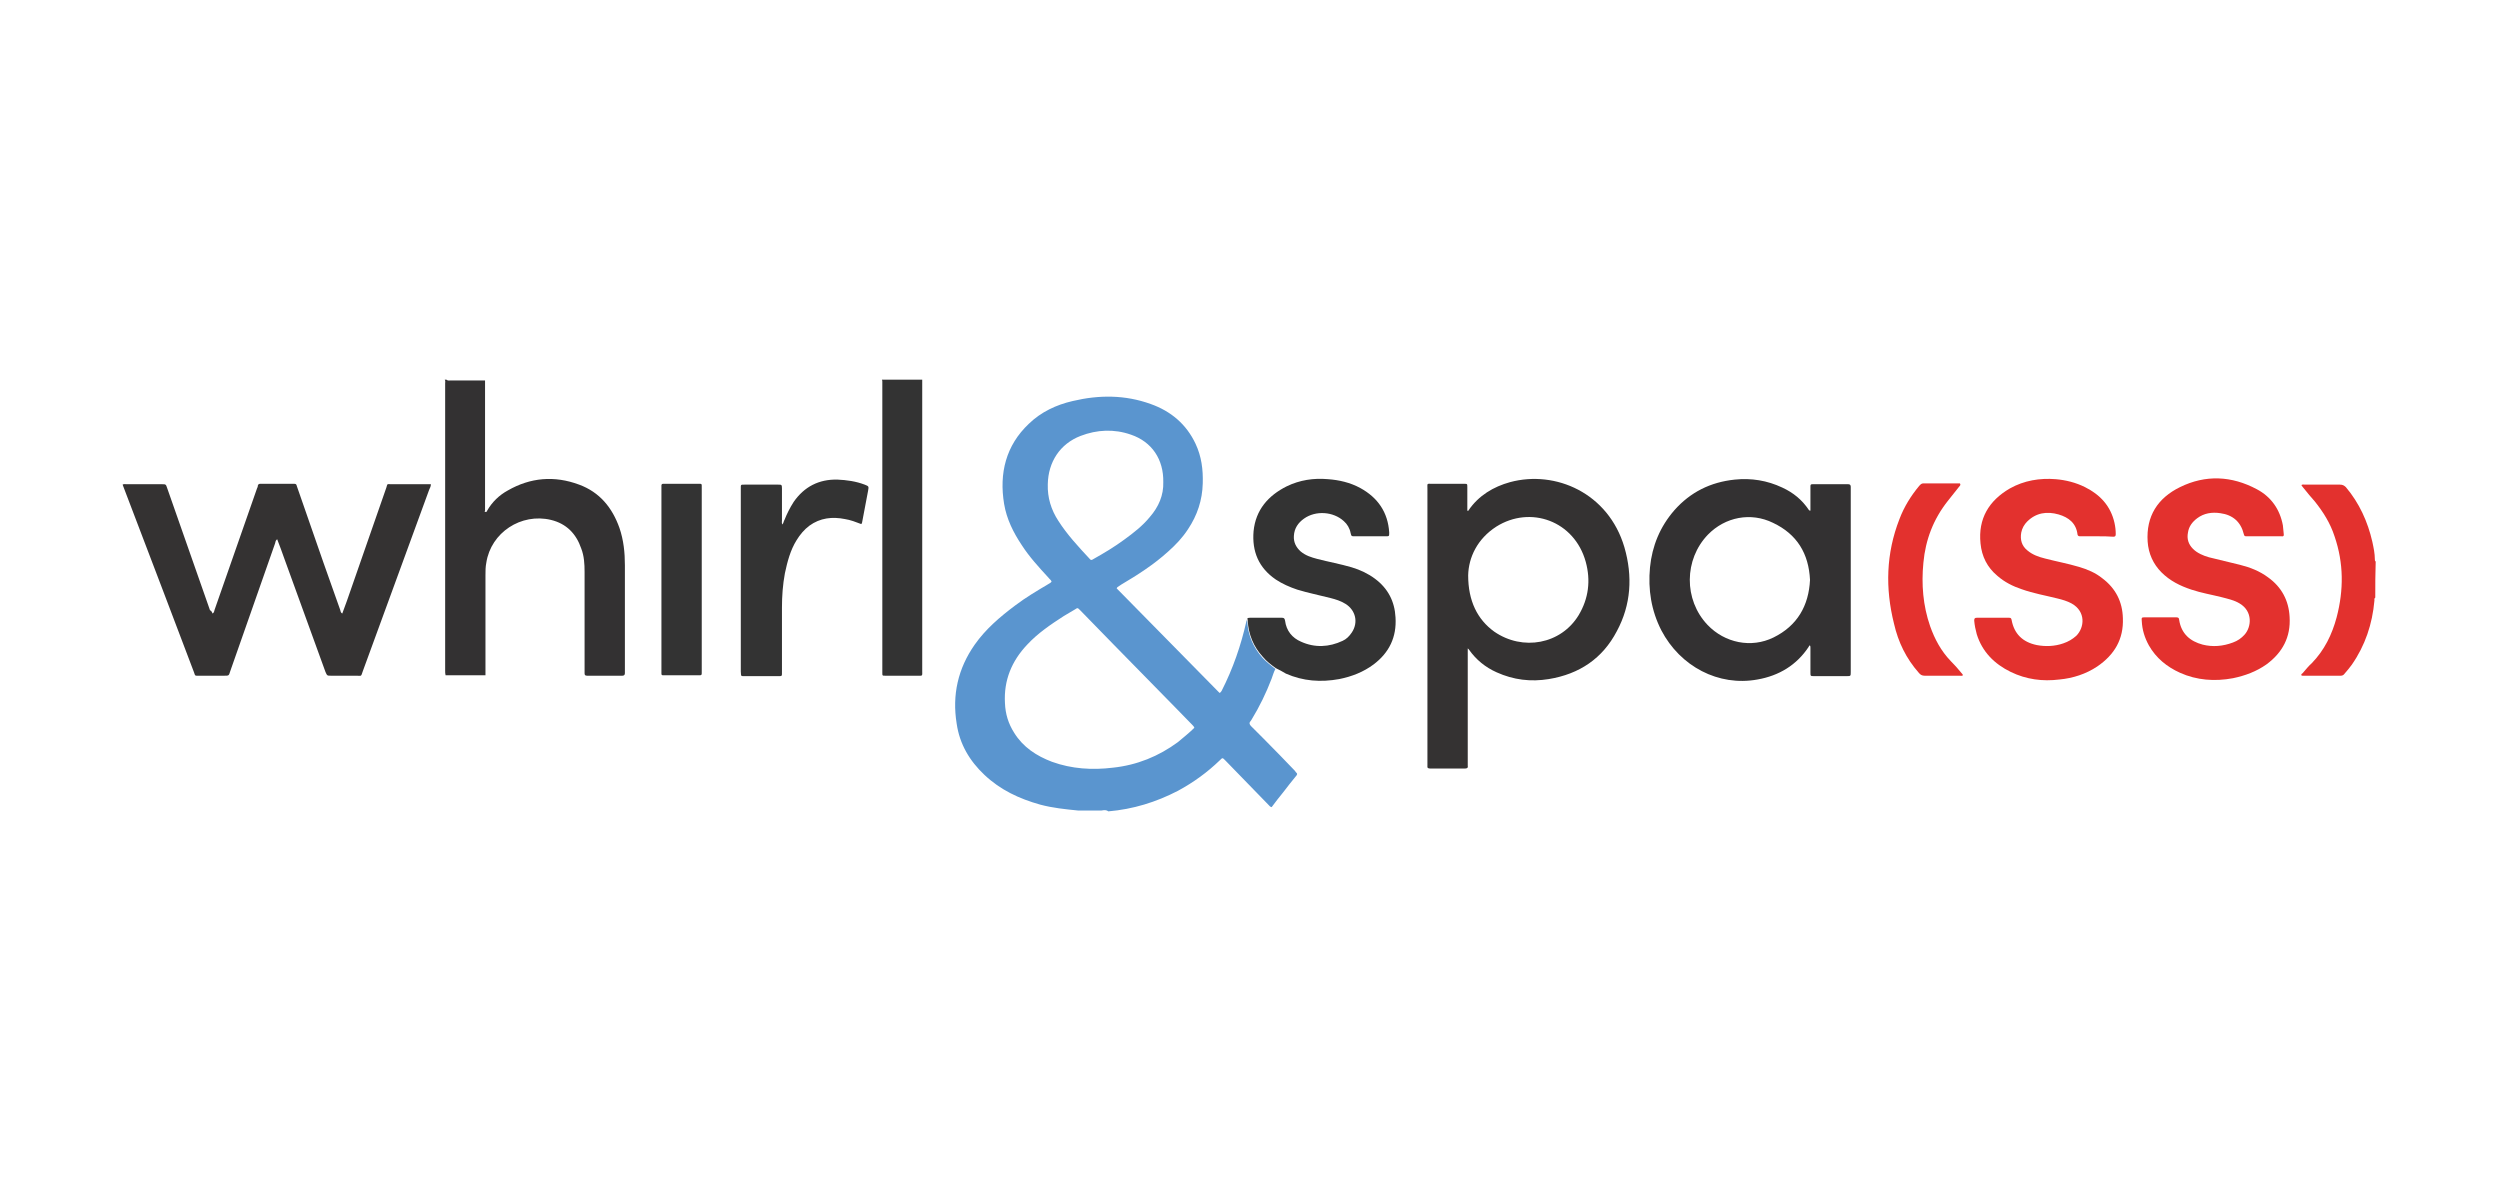
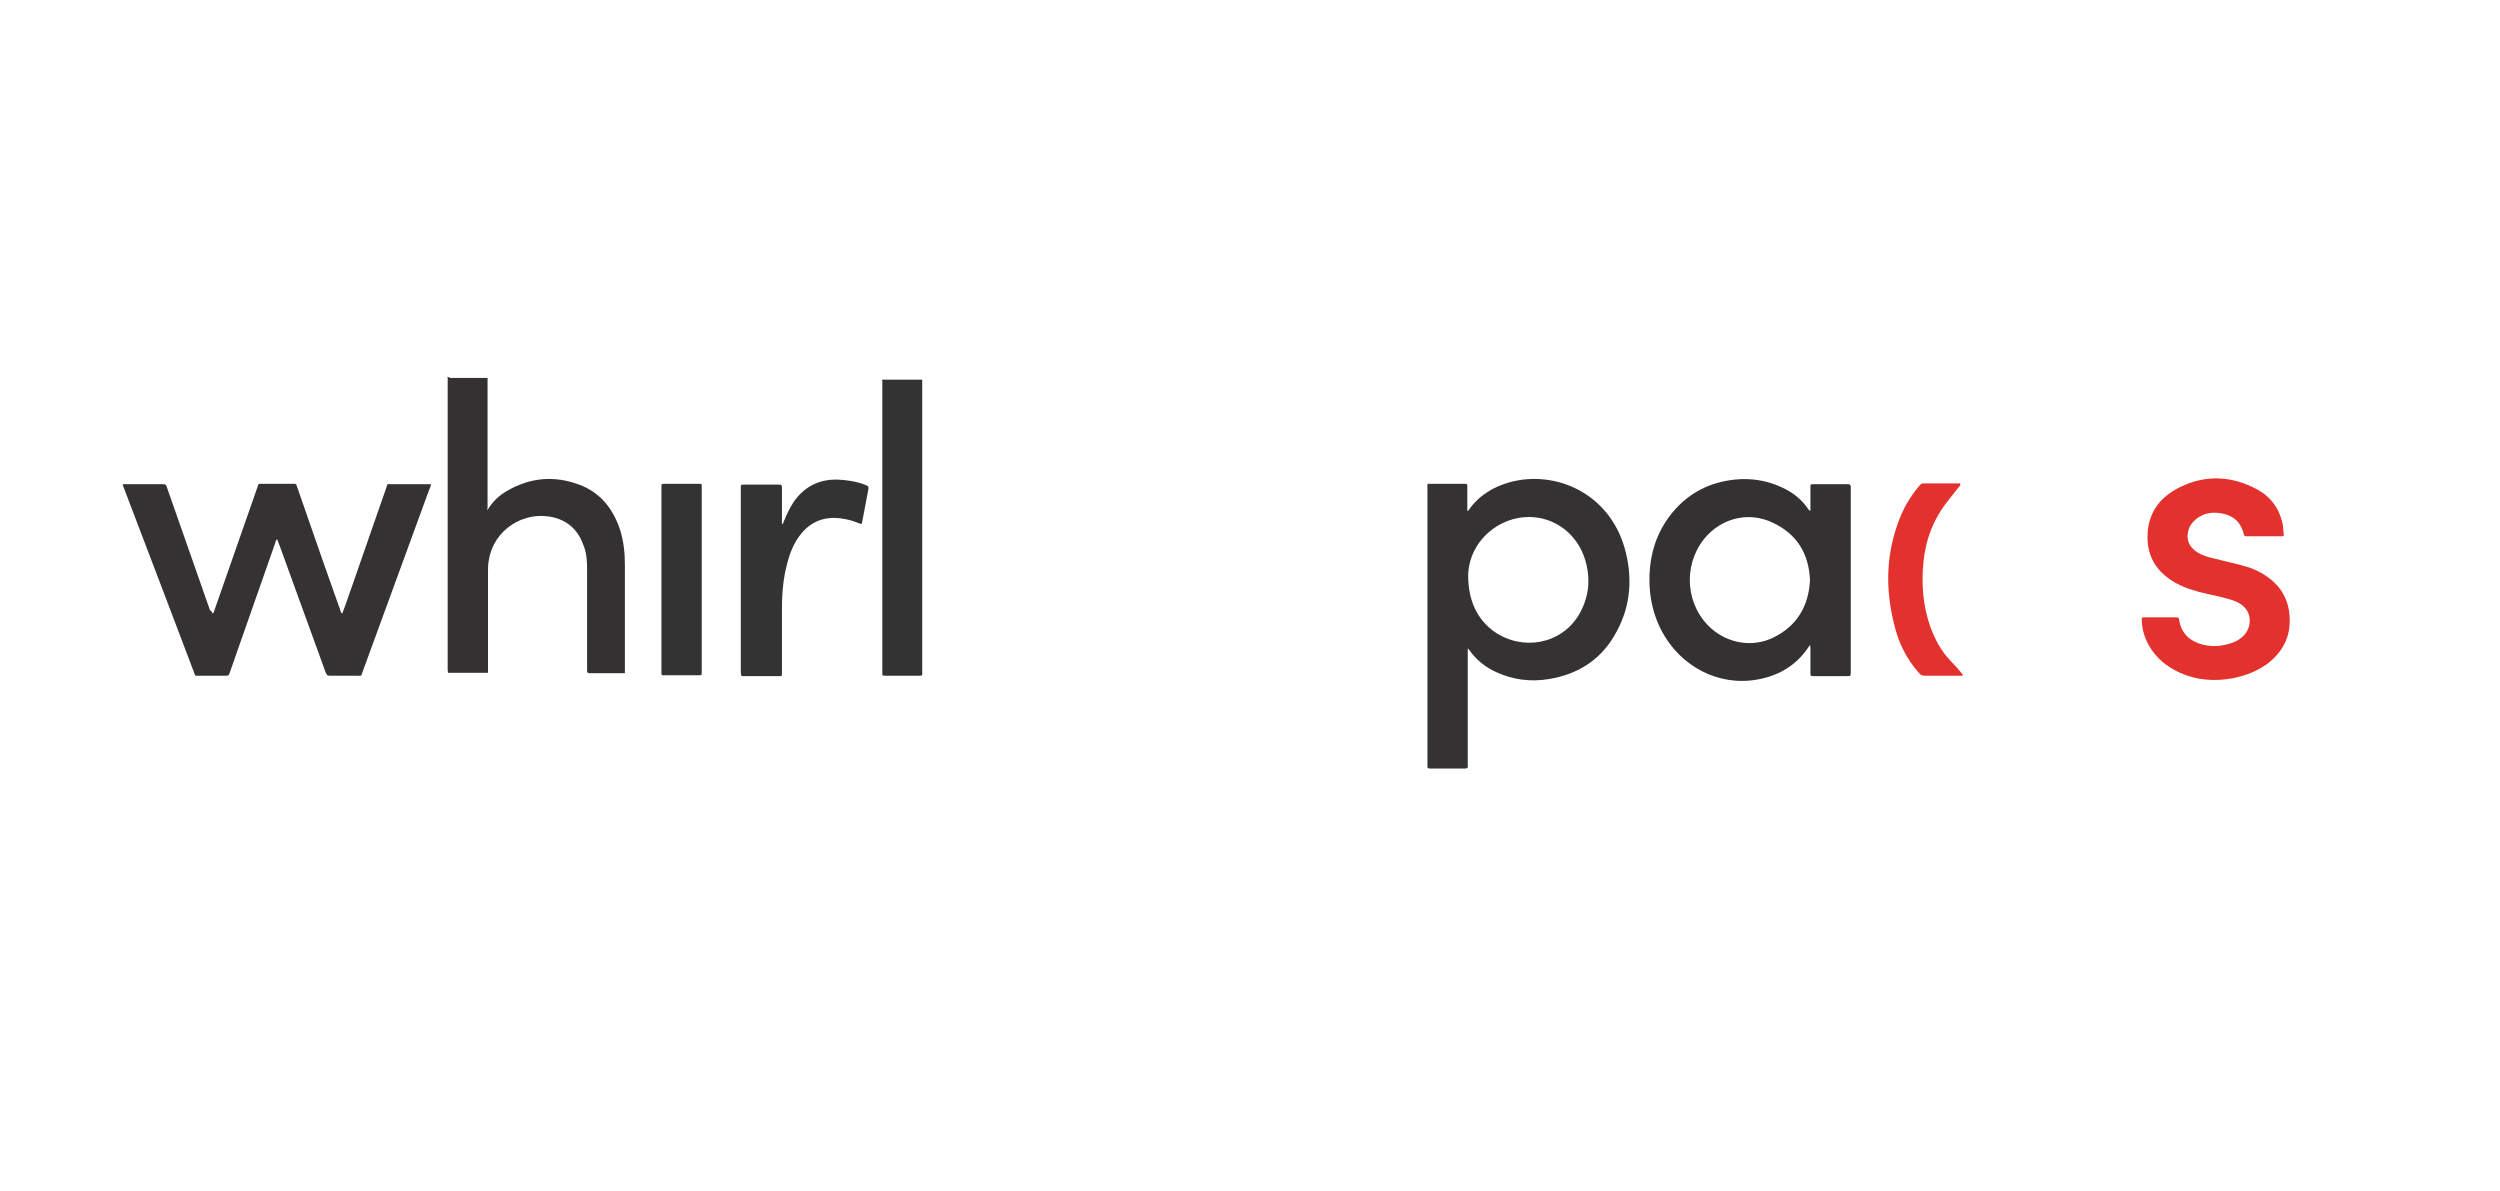
<svg xmlns="http://www.w3.org/2000/svg" version="1.1" id="Vrstva_1" x="0px" y="0px" viewBox="0 0 595.3 283.5" style="enable-background:new 0 0 595.3 283.5;" xml:space="preserve">
  <style type="text/css">
	.st0{fill:#333132;}
	.st1{fill:#333333;}
	.st2{fill:#E3312E;}
	.st3{fill:#5A95CF;}
	.st4{fill:#343232;}
</style>
  <g id="Izolovaný_režim">
-     <path class="st0" d="M116,121.6c1.2-2.1,2.9-3.7,4.9-4.8c5.4-3.1,11.1-3.6,17-1.4c4.9,1.8,7.9,5.5,9.6,10.3c1,2.9,1.3,5.9,1.3,8.9   c0,8.1,0,16.2,0,24.3c0,0.5,0,0.9,0,1.4c0,0.4-0.2,0.6-0.6,0.6c-2.8,0-5.6,0-8.4,0c-0.5,0-0.6-0.2-0.6-0.6c0-0.2,0-0.5,0-0.7   c0-7.8,0-15.6,0-23.4c0-1.9-0.1-3.8-0.8-5.6c-1.2-3.5-3.5-5.9-7.2-6.8c-7.1-1.7-14.3,3-15.4,10.2c-0.2,1-0.2,2-0.2,3   c0,7.6,0,15.2,0,22.7c0,0.4,0,0.7,0,1.1c-3.2,0-6.3,0-9.5,0c-0.1-0.4-0.1-0.7-0.1-1.1c0-22.8,0-45.6,0-68.4c0-0.3,0.1-0.6-0.1-0.9   c0.1,0,0.3,0,0.4,0c0.3,0.3,0.7,0.2,1,0.2c2.7,0,5.5,0,8.2,0c0,0.3,0,0.5,0,0.8c0,10.1,0,20.2,0,30.2c-0.1,0.1-0.1,0.3,0,0.3   C115.9,121.9,116,121.8,116,121.6z" />
+     <path class="st0" d="M116,121.6c1.2-2.1,2.9-3.7,4.9-4.8c5.4-3.1,11.1-3.6,17-1.4c4.9,1.8,7.9,5.5,9.6,10.3c1,2.9,1.3,5.9,1.3,8.9   c0,8.1,0,16.2,0,24.3c0,0.5,0,0.9,0,1.4c-2.8,0-5.6,0-8.4,0c-0.5,0-0.6-0.2-0.6-0.6c0-0.2,0-0.5,0-0.7   c0-7.8,0-15.6,0-23.4c0-1.9-0.1-3.8-0.8-5.6c-1.2-3.5-3.5-5.9-7.2-6.8c-7.1-1.7-14.3,3-15.4,10.2c-0.2,1-0.2,2-0.2,3   c0,7.6,0,15.2,0,22.7c0,0.4,0,0.7,0,1.1c-3.2,0-6.3,0-9.5,0c-0.1-0.4-0.1-0.7-0.1-1.1c0-22.8,0-45.6,0-68.4c0-0.3,0.1-0.6-0.1-0.9   c0.1,0,0.3,0,0.4,0c0.3,0.3,0.7,0.2,1,0.2c2.7,0,5.5,0,8.2,0c0,0.3,0,0.5,0,0.8c0,10.1,0,20.2,0,30.2c-0.1,0.1-0.1,0.3,0,0.3   C115.9,121.9,116,121.8,116,121.6z" />
    <path class="st1" d="M219.6,90.4c0,0.4,0,0.9,0,1.3c0,22.6,0,45.3,0,67.9c0,1.5,0.2,1.3-1.3,1.3c-2.5,0-5,0-7.5,0   c-0.7,0-0.7,0-0.7-0.7c0-0.2,0-0.4,0-0.6c0-22.9,0-45.8,0-68.7c0-0.2,0-0.3-0.1-0.5C213.2,90.4,216.4,90.4,219.6,90.4z" />
-     <path class="st2" d="M565.6,142.3c-0.3,0.2-0.2,0.5-0.2,0.7c-0.5,5.6-2.2,10.7-5.4,15.3c-0.5,0.7-1.1,1.4-1.7,2.1   c-0.2,0.3-0.5,0.5-0.9,0.5c-3,0-6.1,0-9.1,0c-0.1,0-0.2,0-0.3-0.1c-0.1-0.3,0.2-0.4,0.3-0.5c0.7-0.8,1.4-1.7,2.2-2.4   c3-3.1,4.8-6.8,5.9-10.9c1.7-6.5,1.7-12.9-0.5-19.3c-1-3.1-2.7-5.8-4.7-8.3c-0.9-1-1.8-2.1-2.6-3.1c-0.2-0.2-0.4-0.5-0.6-0.8   c0.3-0.2,0.6-0.1,0.9-0.1c2.8,0,5.5,0,8.3,0c0.6,0,1,0.2,1.4,0.6c3.2,3.8,5.2,8.2,6.3,13c0.3,1.4,0.6,2.8,0.6,4.2   c0,0.2,0,0.4,0.2,0.5C565.6,136.5,565.6,139.4,565.6,142.3z" />
-     <path class="st3" d="M262.3,193c-1.9,0-3.7,0-5.6,0c-3-0.3-6-0.6-9-1.4c-5-1.4-9.5-3.5-13.3-7.1c-3.5-3.3-5.9-7.3-6.6-12.2   c-1.1-6.8,0.3-13.1,4.3-18.8c2.6-3.7,6-6.6,9.6-9.3c2.5-1.9,5.2-3.5,7.9-5.1c0.3-0.2,0.6-0.3,0.8-0.6c-0.1-0.4-0.5-0.6-0.7-0.9   c-2.3-2.5-4.6-5-6.4-7.8c-2-3-3.6-6.2-4.2-9.8c-1.2-7.3,0.4-13.9,5.9-19.1c2.9-2.8,6.5-4.5,10.4-5.4c6.3-1.5,12.5-1.5,18.6,0.7   c4.8,1.7,8.5,4.8,10.7,9.5c1.4,3,1.8,6.1,1.7,9.4c-0.1,4-1.3,7.6-3.5,10.9c-1.3,2-2.9,3.7-4.7,5.3c-3.4,3.1-7.3,5.6-11.2,7.9   c-0.3,0.2-0.6,0.4-0.9,0.6c0,0-0.1,0.1-0.2,0.3c8.2,8.3,16.3,16.6,24.5,24.9c0.3-0.1,0.4-0.4,0.5-0.5c2.7-5.3,4.6-10.8,5.9-16.6   c0-0.1,0.1-0.2,0.1-0.4c0,0.2,0,0.3,0.1,0.5c0.2,3.3,1.4,6.1,3.6,8.6c0.9,1,2,1.8,3.1,2.7c-0.4,0.7-0.6,1.5-0.9,2.3   c-1.3,3.4-2.9,6.7-4.8,9.8c-0.1,0.1-0.1,0.2-0.2,0.3c-0.4,0.4-0.3,0.8,0.1,1.2c1,1,2,2,3,3c2.5,2.5,5,5.1,7.4,7.6   c0.1,0.1,0.2,0.3,0.3,0.4c0.4,0.3,0.3,0.6,0,0.9c-1,1.2-2,2.5-3,3.8c-1,1.2-1.9,2.4-2.8,3.6c-0.4-0.1-0.5-0.3-0.7-0.5   c-3.5-3.6-6.9-7.1-10.4-10.7c-0.6-0.6-0.6-0.6-1.2,0c-3,2.9-6.3,5.3-10,7.3c-5.2,2.7-10.7,4.4-16.6,4.9   C263.4,192.8,262.9,192.9,262.3,193z M284.4,173.3c-0.1-0.3-0.3-0.5-0.5-0.7c-1.3-1.3-2.6-2.7-3.9-4c-5-5.1-10-10.2-15-15.3   c-2.6-2.7-5.2-5.3-7.8-8c-0.6-0.6-0.6-0.6-1.2-0.2c-0.9,0.5-1.8,1.1-2.7,1.6c-3.1,2-6.2,4.1-8.7,6.8c-3.7,3.9-5.6,8.5-5.3,13.9   c0.1,2.6,0.8,4.9,2.2,7.1c2.1,3.4,5.3,5.5,9,6.9c4.7,1.7,9.6,2,14.5,1.4c5.7-0.6,10.9-2.7,15.5-6.1   C281.8,175.6,283.2,174.5,284.4,173.3z M277,114.8c0.1-5.4-2.7-9.6-7.7-11.3c-4-1.4-8.1-1.2-12,0.3c-4.9,1.9-7.7,6.2-7.8,11.5   c-0.1,3.2,0.8,6.1,2.5,8.7c2.1,3.3,4.8,6.2,7.5,9.1c0.3,0.4,0.6,0.2,0.9,0c2.5-1.4,5-2.9,7.3-4.6c2.2-1.6,4.4-3.3,6.1-5.4   C275.9,120.7,277.1,117.9,277,114.8z" />
    <path class="st4" d="M349.5,154.4c0,0.4,0,0.8,0,1.1c0,8.7,0,17.4,0,26.1c0,0.2,0,0.5,0,0.7c0.1,0.6-0.2,0.7-0.7,0.7   c-2.7,0-5.5,0-8.2,0c-0.5,0-0.8-0.1-0.7-0.7c0-0.2,0-0.4,0-0.6c0-21.8,0-43.5,0-65.3c0-1.4-0.2-1.2,1.1-1.2c2.5,0,5.1,0,7.6,0   c0.8,0,0.8,0,0.8,0.8c0,1.9,0,3.7,0,5.6c0.2,0.1,0.3,0,0.3-0.1c2.4-3.5,5.9-5.6,9.9-6.7c10.8-2.9,23.4,2.6,27.2,15.5   c2,6.9,1.6,13.7-1.8,20c-3.4,6.5-8.9,10.2-16.2,11.4c-4.3,0.7-8.4,0.2-12.4-1.6c-2.7-1.2-4.9-3-6.6-5.4   C349.7,154.6,349.7,154.5,349.5,154.4C349.7,154.5,349.6,154.5,349.5,154.4z M349.6,137c0,6.1,2.2,10.5,6.2,13.4   c6.8,4.7,15.9,3,20.1-3.9c2.4-4,2.9-8.3,1.7-12.7c-2.7-9.8-13.2-13.5-21.3-8.4C351.8,128.3,349.7,132.7,349.6,137z" />
    <path class="st4" d="M50.6,146.1c0.4-0.2,0.4-0.6,0.5-0.9c3.4-9.6,6.7-19.3,10.1-28.9c0.1-0.2,0.2-0.4,0.2-0.7   c0.1-0.3,0.3-0.4,0.6-0.4c2.7,0,5.4,0,8.1,0c0.5,0,0.5,0.3,0.6,0.6c0.8,2.3,1.6,4.6,2.4,6.9c2.6,7.5,5.2,15,7.9,22.5   c0.1,0.3,0.1,0.7,0.5,0.9c0.4-1,0.7-2,1.1-3c3.1-9,6.3-18,9.4-27c0.3-1,0.1-0.8,1.2-0.8c2.9,0,5.7,0,8.6,0c0.3,0,0.5,0,0.8,0   c0,0.5-0.2,0.9-0.4,1.3c-5.3,14.4-10.5,28.8-15.8,43.2c-0.5,1.4-0.2,1.1-1.6,1.1c-2,0-4,0-6,0c-0.9,0-0.9,0-1.3-0.9   c-3.3-9-6.5-18-9.8-27c-0.5-1.5-1.1-3-1.7-4.6c-0.4,0.3-0.4,0.6-0.5,1c-3.6,10.2-7.1,20.3-10.7,30.5c-0.3,1-0.3,1-1.4,1   c-2,0-4,0-6,0c-1,0-0.9,0.1-1.2-0.8c-2.5-6.5-4.9-13-7.4-19.5c-3.1-8.1-6.2-16.3-9.3-24.4c-0.1-0.3-0.2-0.6-0.3-0.8   c0.3-0.2,0.6-0.1,0.9-0.1c2.8,0,5.6,0,8.4,0c1,0,1,0,1.3,0.9c3.4,9.7,6.8,19.4,10.2,29.1C50.4,145.5,50.5,145.8,50.6,146.1z" />
    <path class="st0" d="M431.1,121.6c0-1.7,0-3.4,0-5c0-0.3,0-0.5,0-0.8c0-0.4,0.1-0.5,0.5-0.5c2.8,0,5.7,0,8.5,0   c0.4,0,0.6,0.2,0.6,0.6c0,0.2,0,0.4,0,0.6c0,14.4,0,28.9,0,43.3c0,0.1,0,0.1,0,0.2c0,1,0,1-1,1c-2.6,0-5.1,0-7.7,0   c-0.9,0-0.9,0-0.9-0.9c0-2,0-3.9,0-5.9c0-0.2,0-0.3-0.1-0.5c-0.2,0-0.3,0.2-0.3,0.3c-2.9,4.4-7.1,6.9-12.2,7.8   c-9.3,1.7-18.4-3.1-22.9-11.7c-2.4-4.7-3.2-9.7-2.7-15c0.5-5.1,2.4-9.7,5.8-13.6c3.8-4.3,8.6-6.7,14.4-7.3   c3.9-0.4,7.7,0.2,11.3,1.9c2.6,1.2,4.7,2.9,6.3,5.3C430.7,121.4,430.8,121.6,431.1,121.6z M431,138.1c-0.3-6.3-3.1-10.9-8.8-13.6   c-5.3-2.6-11.4-1.4-15.5,2.8c-5.7,5.9-5.8,15.5-0.1,21.5c4.1,4.3,10.4,5.6,15.7,3C428,149,430.7,144.2,431,138.1z" />
-     <path class="st1" d="M303.8,159.1c-1.1-0.8-2.2-1.6-3.1-2.7c-2.2-2.4-3.4-5.3-3.6-8.6c0-0.2,0-0.3-0.1-0.5c0.2-0.2,0.4-0.2,0.7-0.2   c2.5,0,5,0,7.5,0c0.5,0,0.7,0.1,0.8,0.7c0.3,2.4,1.7,4.1,3.8,5c3.3,1.5,6.7,1.3,9.9-0.2c0.9-0.4,1.6-1.1,2.2-2   c1.6-2.4,0.9-5.3-1.5-6.8c-1.1-0.7-2.4-1.1-3.6-1.4c-2.7-0.7-5.3-1.2-7.9-2c-1.8-0.6-3.6-1.4-5.1-2.4c-4.1-2.8-5.7-6.7-5.3-11.5   c0.5-5.1,3.5-8.5,7.9-10.7c3.1-1.5,6.4-2,9.8-1.7c2.7,0.2,5.3,0.8,7.7,2.1c4.2,2.3,6.6,5.8,6.9,10.6c0,0.9,0,0.9-0.8,0.9   c-2.5,0-4.9,0-7.4,0c-0.8,0-0.8,0-1-0.8c-0.2-1.1-0.8-2.1-1.6-2.8c-2.5-2.3-6.7-2.6-9.5-0.6c-1.4,1-2.3,2.3-2.4,4.1   c-0.1,1.5,0.5,2.7,1.6,3.7c1.2,1,2.5,1.4,4,1.8c2.7,0.7,5.5,1.2,8.2,2c2,0.6,3.9,1.5,5.5,2.7c3.1,2.3,4.7,5.4,4.9,9.2   c0.3,4.7-1.5,8.4-5.2,11.2c-2.4,1.8-5.2,2.9-8.2,3.5c-4.4,0.8-8.6,0.5-12.7-1.3C305.4,159.9,304.6,159.5,303.8,159.1z" />
-     <path class="st2" d="M499.4,127.7c-1.3,0-2.7,0-4,0c-0.3,0-0.6,0-0.7-0.4c-0.3-2.7-2.1-4.1-4.5-4.8c-2.8-0.8-5.4-0.4-7.5,1.7   c-0.7,0.7-1.2,1.6-1.4,2.6c-0.3,1.7,0.1,3.2,1.5,4.3c1.2,1,2.6,1.5,4.2,1.9c2.7,0.7,5.4,1.2,8.1,2c2,0.6,3.9,1.4,5.5,2.7   c3.2,2.4,4.8,5.6,4.9,9.5c0.2,5-2,8.7-6.1,11.5c-2.7,1.8-5.8,2.8-9,3.1c-4,0.5-7.9,0-11.6-1.8c-3.9-1.9-6.8-4.8-8.1-9   c-0.3-1.1-0.5-2.1-0.6-3.2c0-0.5,0.1-0.7,0.6-0.7c2.6,0,5.1,0,7.7,0c0.4,0,0.5,0.1,0.6,0.5c0.6,3.3,2.6,5.3,6,6   c2.1,0.4,4.3,0.3,6.3-0.4c1.2-0.4,2.2-1,3.1-1.8c2-2,2.3-5.8-1.1-7.7c-1.1-0.6-2.2-0.9-3.4-1.2c-2.8-0.7-5.7-1.2-8.5-2.2   c-2.1-0.7-4.1-1.7-5.8-3.2c-2.4-2-3.7-4.6-4-7.7c-0.6-5.9,2-10.2,7-13.1c3.4-1.9,7.1-2.5,10.9-2.2c2.4,0.2,4.8,0.8,7,1.9   c3.6,1.8,6.1,4.5,7,8.5c0.2,0.9,0.3,1.8,0.3,2.7c0,0.5-0.2,0.6-0.6,0.6C502,127.7,500.7,127.7,499.4,127.7z" />
    <path class="st2" d="M538.9,127.7c-1.3,0-2.6,0-3.9,0c-0.4,0-0.6,0-0.7-0.5c-0.7-2.9-2.6-4.6-5.6-5c-2-0.3-3.9,0-5.5,1.2   c-1.2,0.9-2,2-2.2,3.4c-0.3,1.5,0.1,2.8,1.2,3.9c1,1,2.4,1.6,3.8,2c2.5,0.6,4.9,1.2,7.4,1.8c2.4,0.6,4.7,1.5,6.7,3   c3.2,2.3,4.9,5.5,5.1,9.4c0.3,4.8-1.7,8.5-5.5,11.3c-2.4,1.7-5.1,2.7-8,3.3c-4.3,0.8-8.6,0.5-12.6-1.3c-3.1-1.4-5.7-3.5-7.4-6.5   c-1-1.8-1.6-3.7-1.7-5.8c-0.1-0.9,0-0.9,0.8-0.9c2.5,0,4.9,0,7.4,0c0.4,0,0.7,0.1,0.7,0.6c0.5,3.3,2.6,5.1,5.6,5.9   c2.4,0.6,4.8,0.4,7.2-0.5c1.1-0.4,2-1,2.8-1.9c1.6-1.8,2-5.5-1.2-7.4c-1.3-0.8-2.8-1.1-4.3-1.5c-2.4-0.6-4.8-1-7.2-1.8   c-2.7-0.9-5.1-2.1-7.1-4.1s-3.1-4.5-3.3-7.3c-0.4-6.1,2.4-10.4,7.7-13c6.1-3,12.3-2.7,18.3,0.5c3.4,1.8,5.5,4.8,6.2,8.6   c0.1,0.7,0.1,1.3,0.2,2c0.1,0.5-0.1,0.7-0.6,0.6C541.6,127.7,540.2,127.7,538.9,127.7z" />
    <path class="st1" d="M205.1,124.8c-1.3-0.5-2.6-1-3.9-1.2c-3-0.6-5.9-0.3-8.5,1.6c-1.2,0.9-2.2,2.1-3,3.4c-1.5,2.4-2.2,5.1-2.8,7.9   c-0.5,2.7-0.7,5.4-0.7,8.2c0,5.1,0,10.1,0,15.2c0,1.2,0.1,1.1-1.1,1.1c-2.5,0-5.1,0-7.6,0c-1.2,0-1,0.1-1.1-1.1c0-5.7,0-11.3,0-17   c0-8.8,0-17.6,0-26.4c0-1.2-0.1-1.1,1.1-1.1c2.6,0,5.2,0,7.8,0c0.8,0,0.9,0,0.9,0.9c0,2.5,0,5.1,0,7.6c0,0.3-0.1,0.6,0.1,1   c0.3-0.4,0.3-0.8,0.5-1.1c0.6-1.5,1.3-2.9,2.2-4.3c2.5-3.6,6-5.4,10.4-5.3c2.2,0.1,4.4,0.4,6.5,1.2c1,0.4,1,0.4,0.8,1.5   c-0.5,2.5-0.9,4.9-1.4,7.4C205.3,124.3,205.3,124.5,205.1,124.8z" />
    <path class="st1" d="M167.1,137.9c0,7.3,0,14.5,0,21.8c0,1.2,0.1,1.1-1.1,1.1c-2.5,0-5,0-7.5,0c-1.1,0-1,0.1-1-1   c0-8.2,0-16.5,0-24.7c0-6.2,0-12.5,0-18.7c0-0.3,0-0.5,0-0.8c0-0.2,0.1-0.4,0.4-0.4c0.2,0,0.4,0,0.6,0c2.5,0,5.1,0,7.6,0   c1.1,0,1-0.1,1,1C167.1,123.5,167.1,130.7,167.1,137.9z" />
    <path class="st2" d="M466.8,115.4c0,0.2-0.2,0.4-0.3,0.5c-0.9,1.1-1.8,2.3-2.7,3.4c-3.4,4.3-5.3,9.2-5.8,14.7   c-0.5,5.1-0.1,10.2,1.6,15.1c1.1,3.1,2.6,5.9,4.9,8.3c0.9,0.9,1.8,1.9,2.6,2.9c0.1,0.1,0.3,0.3,0.3,0.5c-0.2,0.2-0.5,0.1-0.8,0.1   c-2.8,0-5.5,0-8.3,0c-0.6,0-1-0.2-1.4-0.7c-3-3.4-4.9-7.3-5.9-11.7c-2.1-8.4-1.9-16.7,1.3-24.9c1.1-2.9,2.7-5.5,4.7-7.9   c0.3-0.3,0.5-0.6,1-0.6c2.9,0,5.8,0,8.7,0C466.7,115.2,466.8,115.2,466.8,115.4z" />
  </g>
</svg>